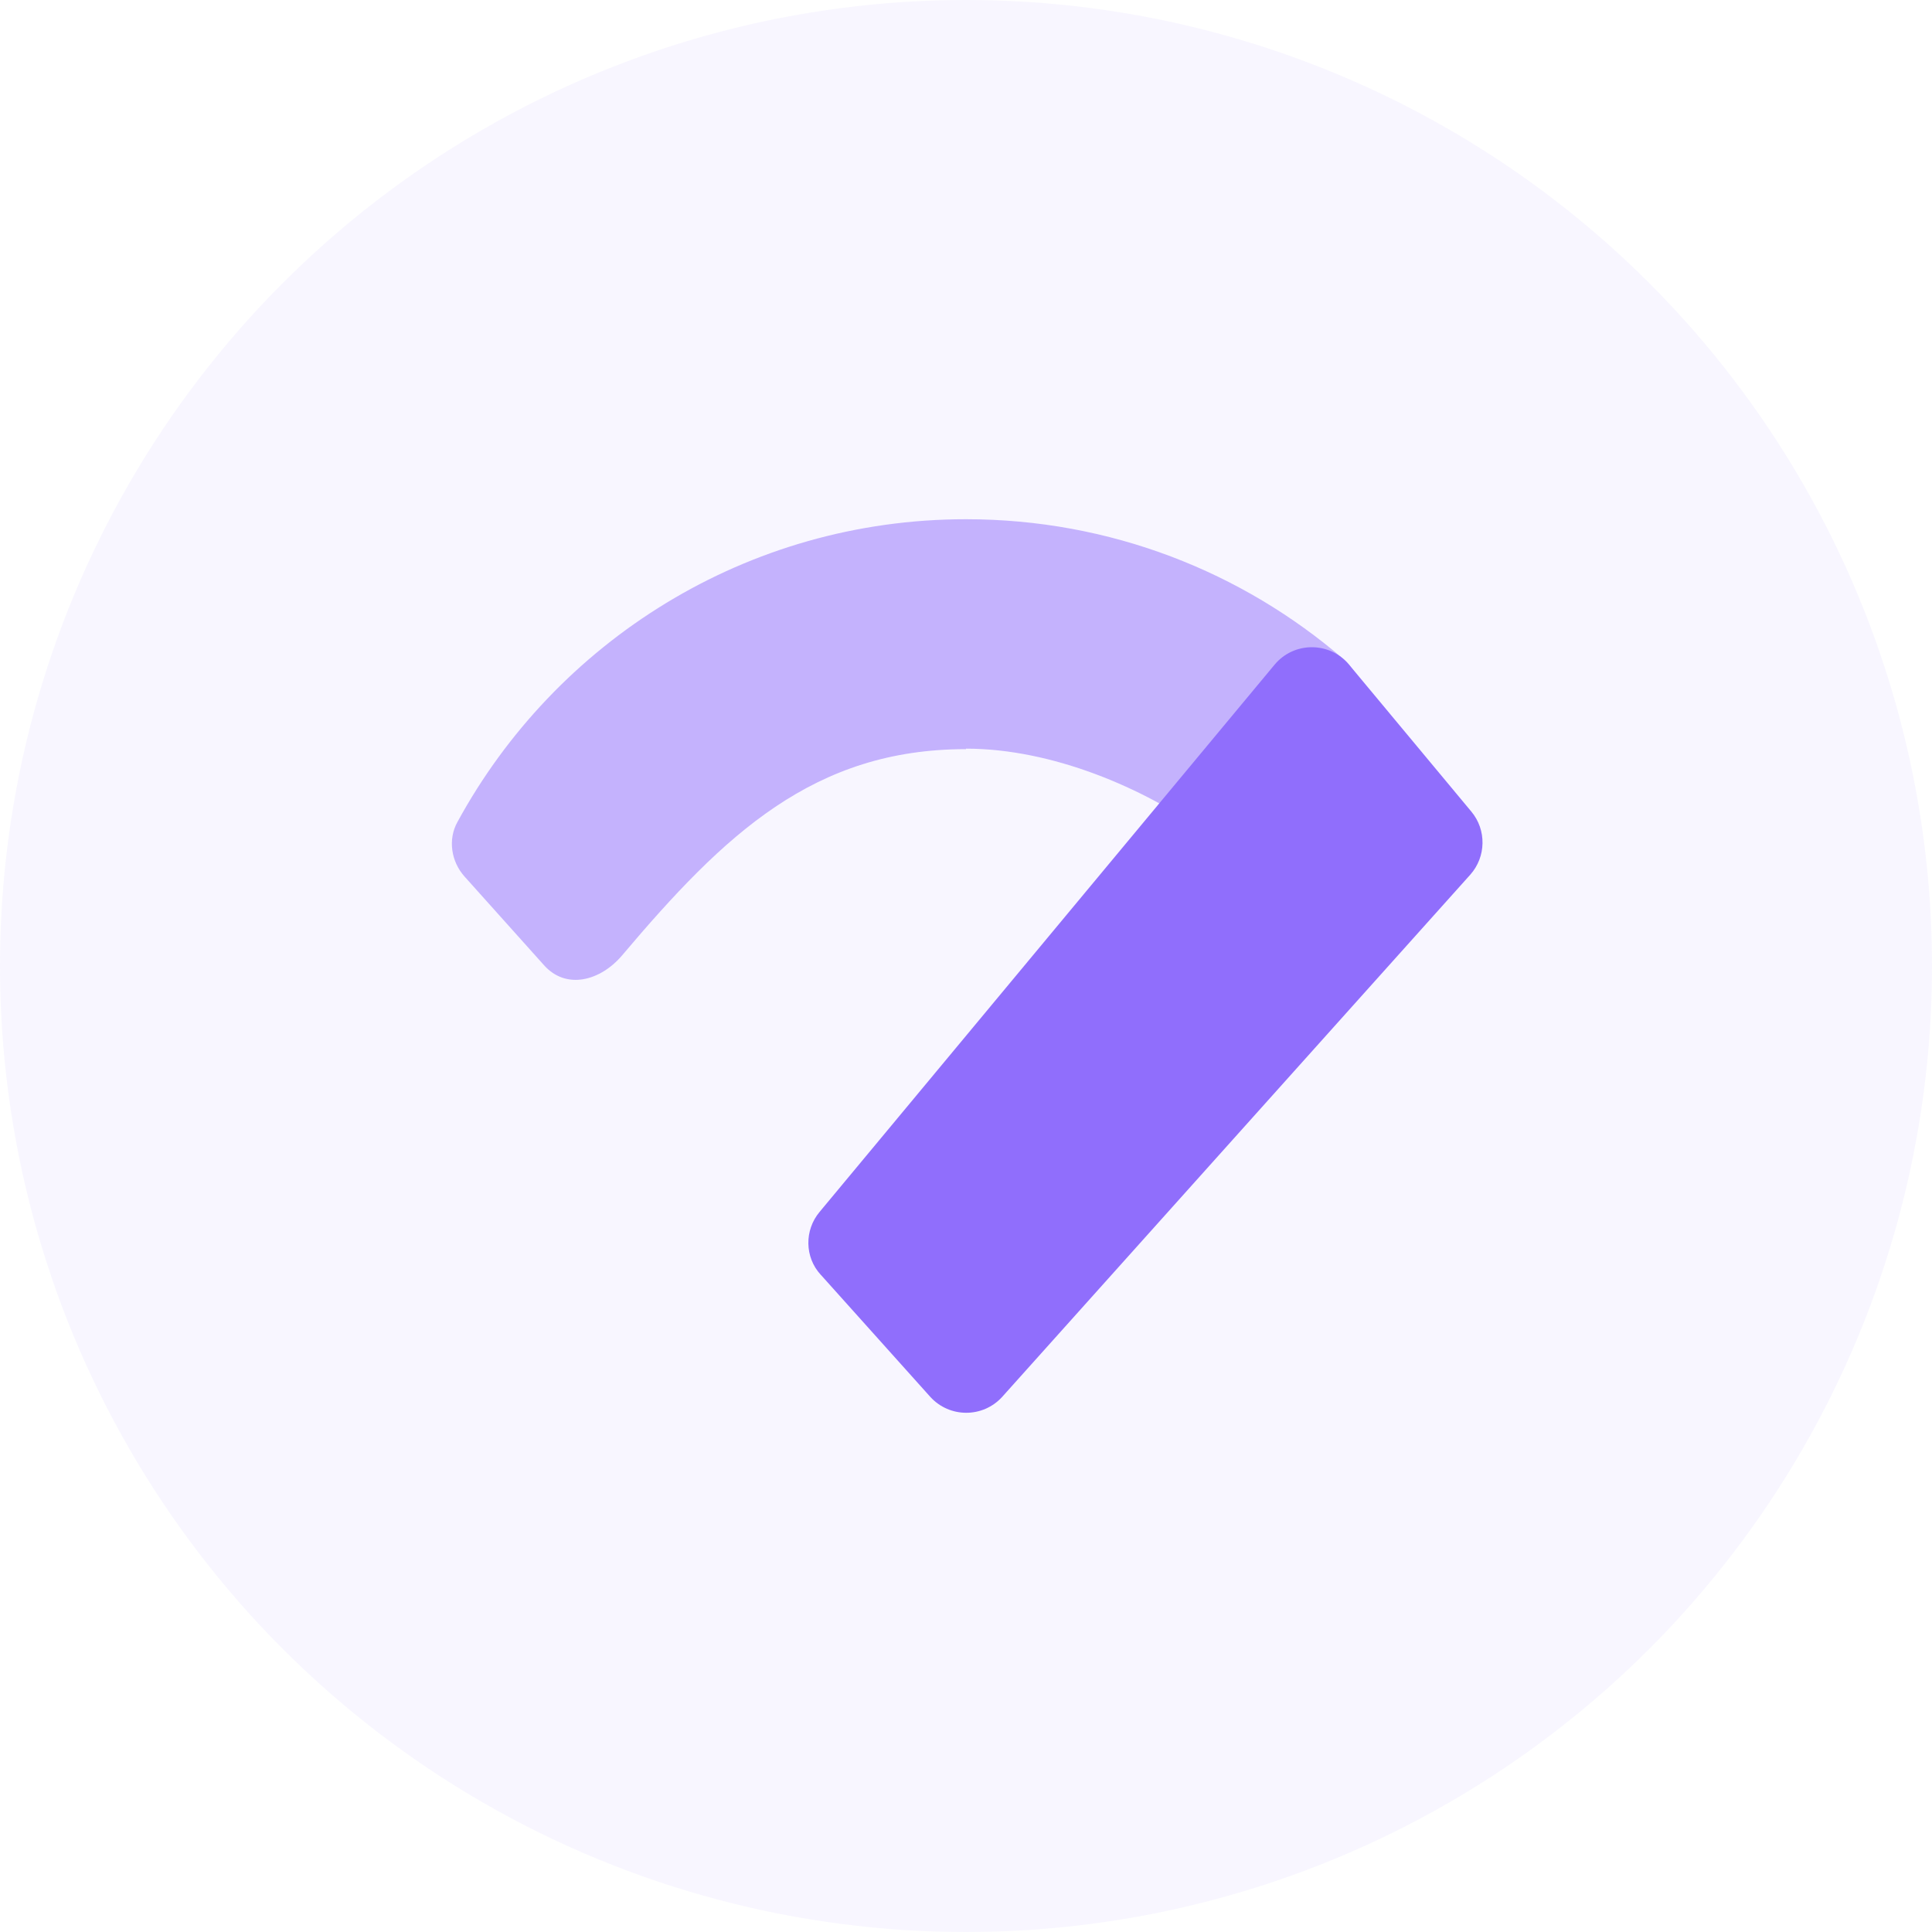
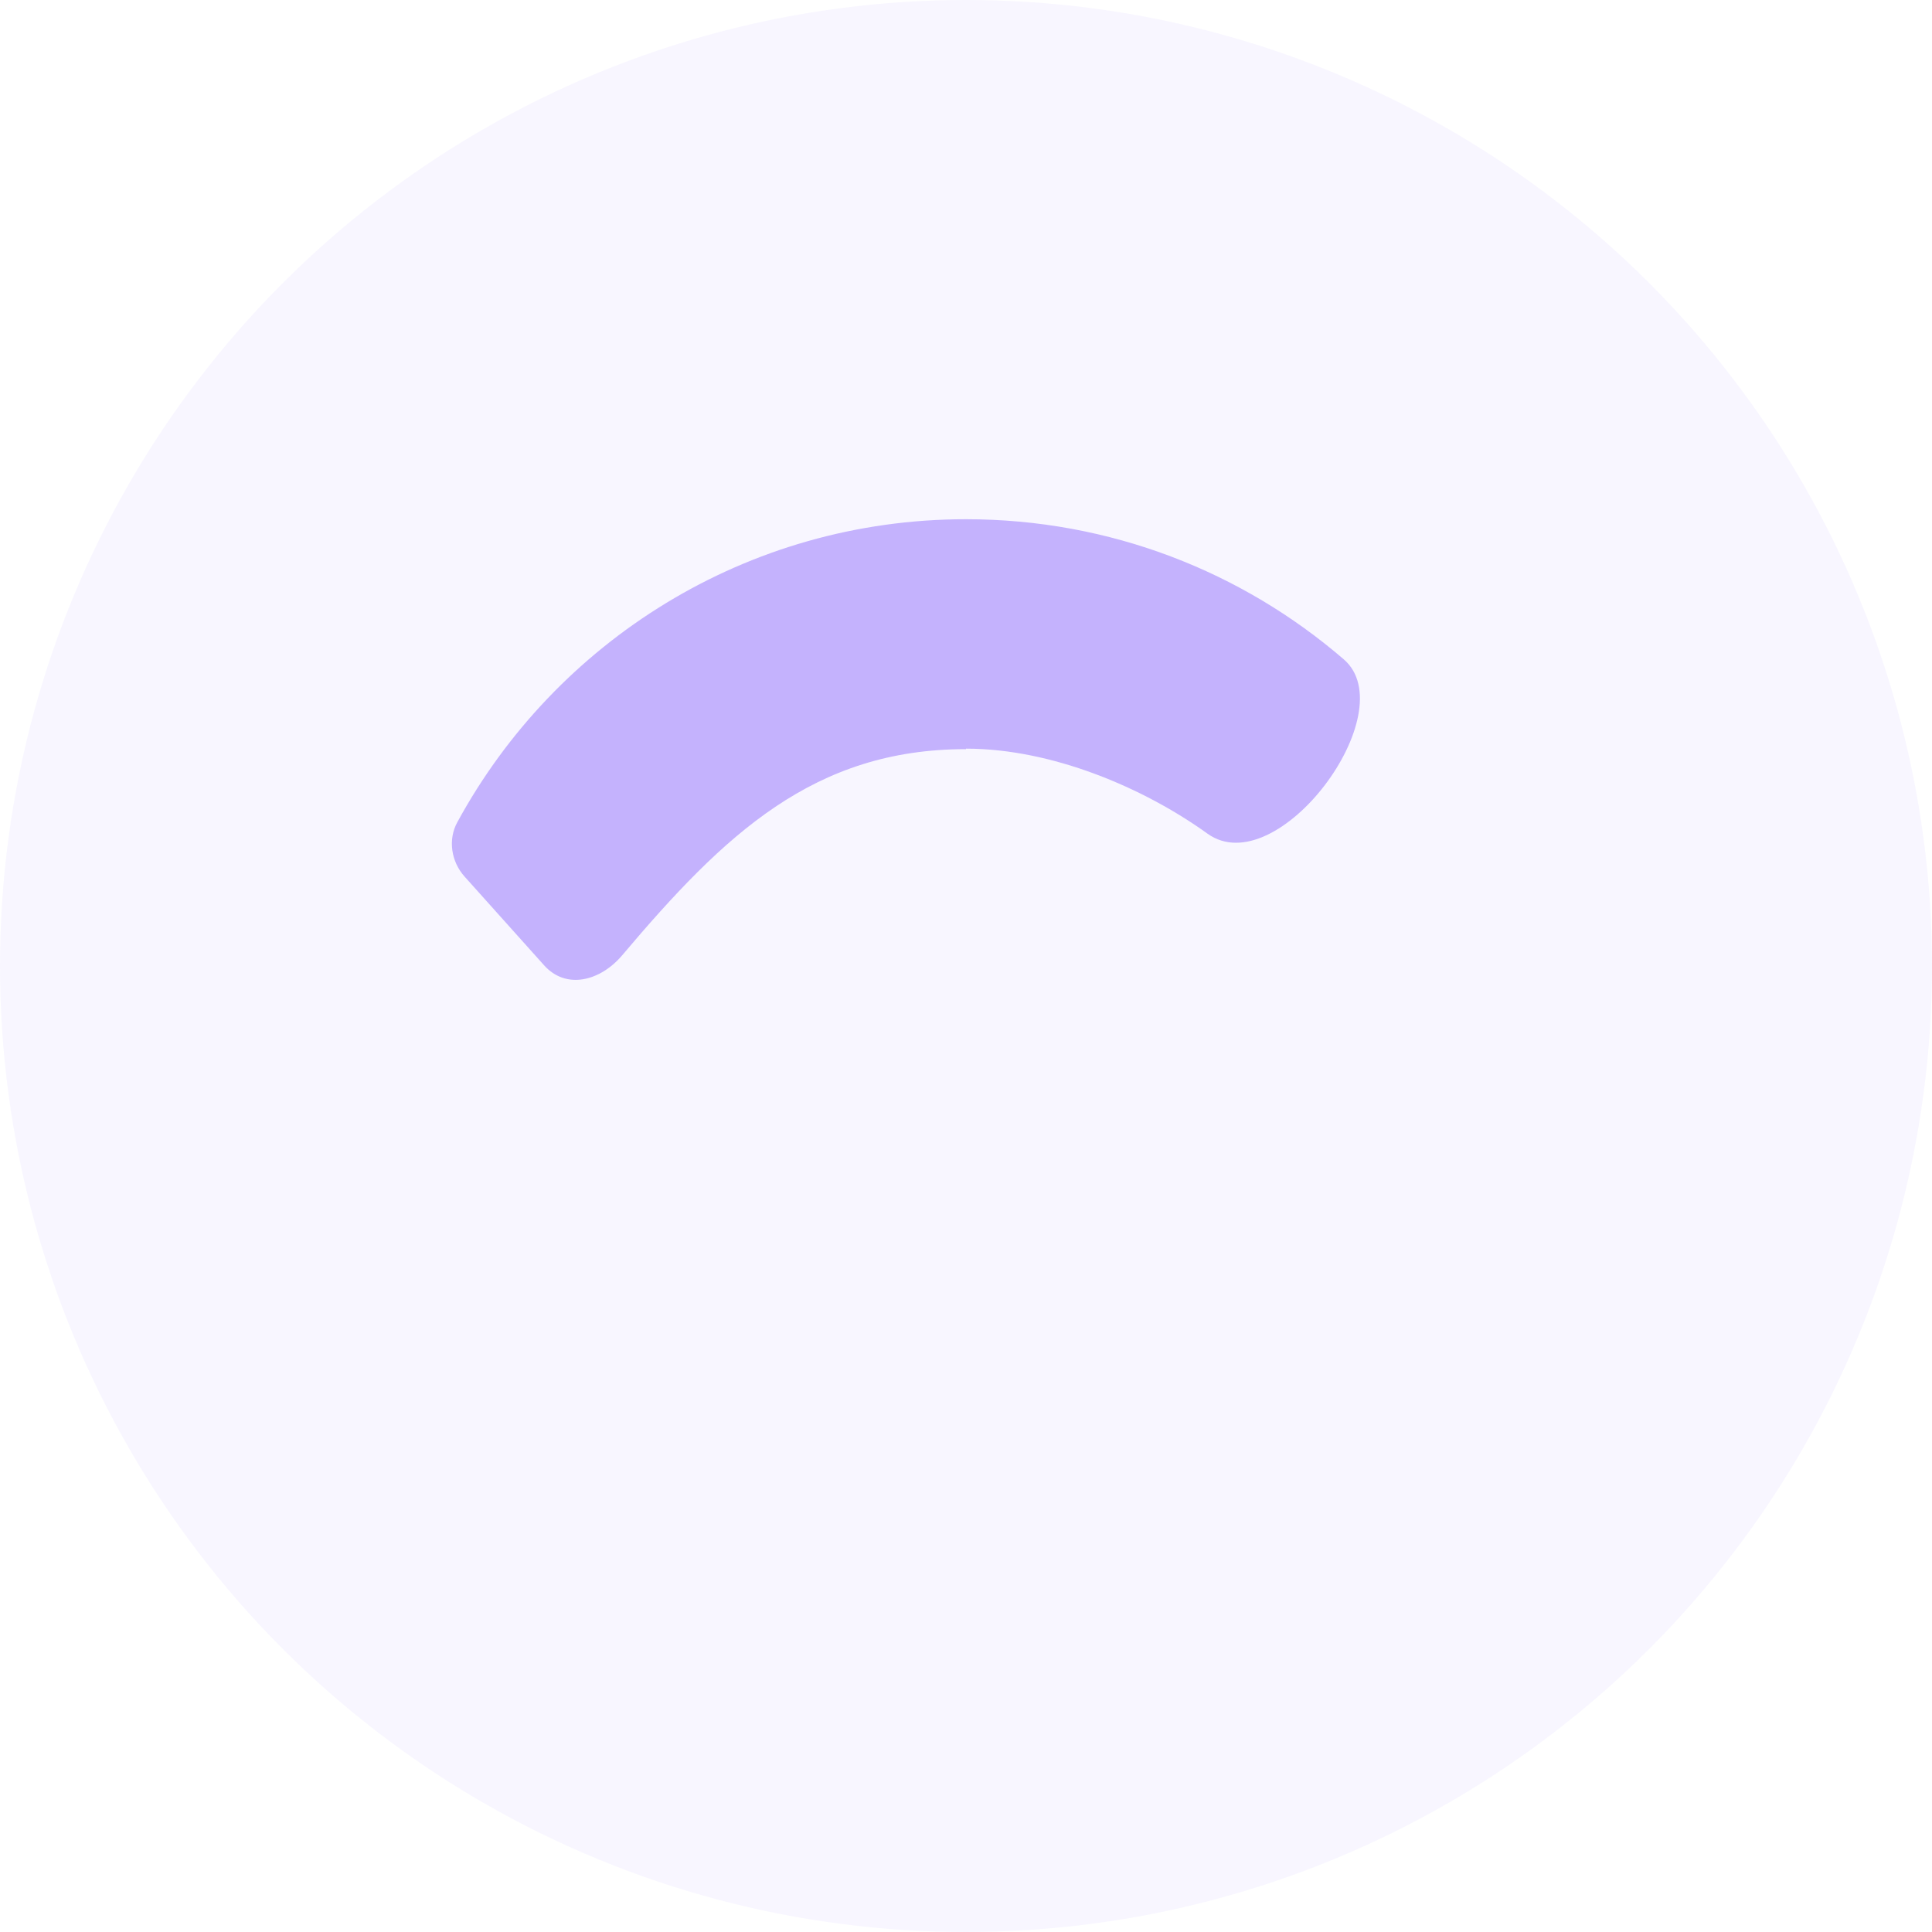
<svg xmlns="http://www.w3.org/2000/svg" id="Warstwa_1" data-name="Warstwa 1" viewBox="0 0 40 40">
  <defs>
    <style>
      .cls-1 {
        opacity: .5;
      }

      .cls-1, .cls-2, .cls-3 {
        fill: #906efc;
        stroke-width: 0px;
      }

      .cls-2 {
        fill-rule: evenodd;
      }

      .cls-3 {
        opacity: .06;
      }
    </style>
  </defs>
  <circle class="cls-3" cx="20" cy="20" r="20" />
  <path class="cls-1" d="M20,15.5c1.78,0,3.68.81,5,1.76,1.45,1.04,4.09-2.52,2.82-3.61-2.1-1.81-4.83-2.9-7.82-2.9-4.55,0-8.5,2.54-10.53,6.27-.2.36-.13.82.15,1.13l1.64,1.83c.46.52,1.17.33,1.62-.2,2.12-2.51,3.97-4.27,7.12-4.27Z" />
-   <path class="cls-2" d="M17,26.4l2.26,2.52c.4.44,1.09.44,1.49,0l9.69-10.81c.33-.37.34-.93.02-1.31l-2.53-3.04c-.4-.48-1.14-.48-1.54,0l-9.42,11.33c-.32.38-.31.94.02,1.3Z" />
</svg>